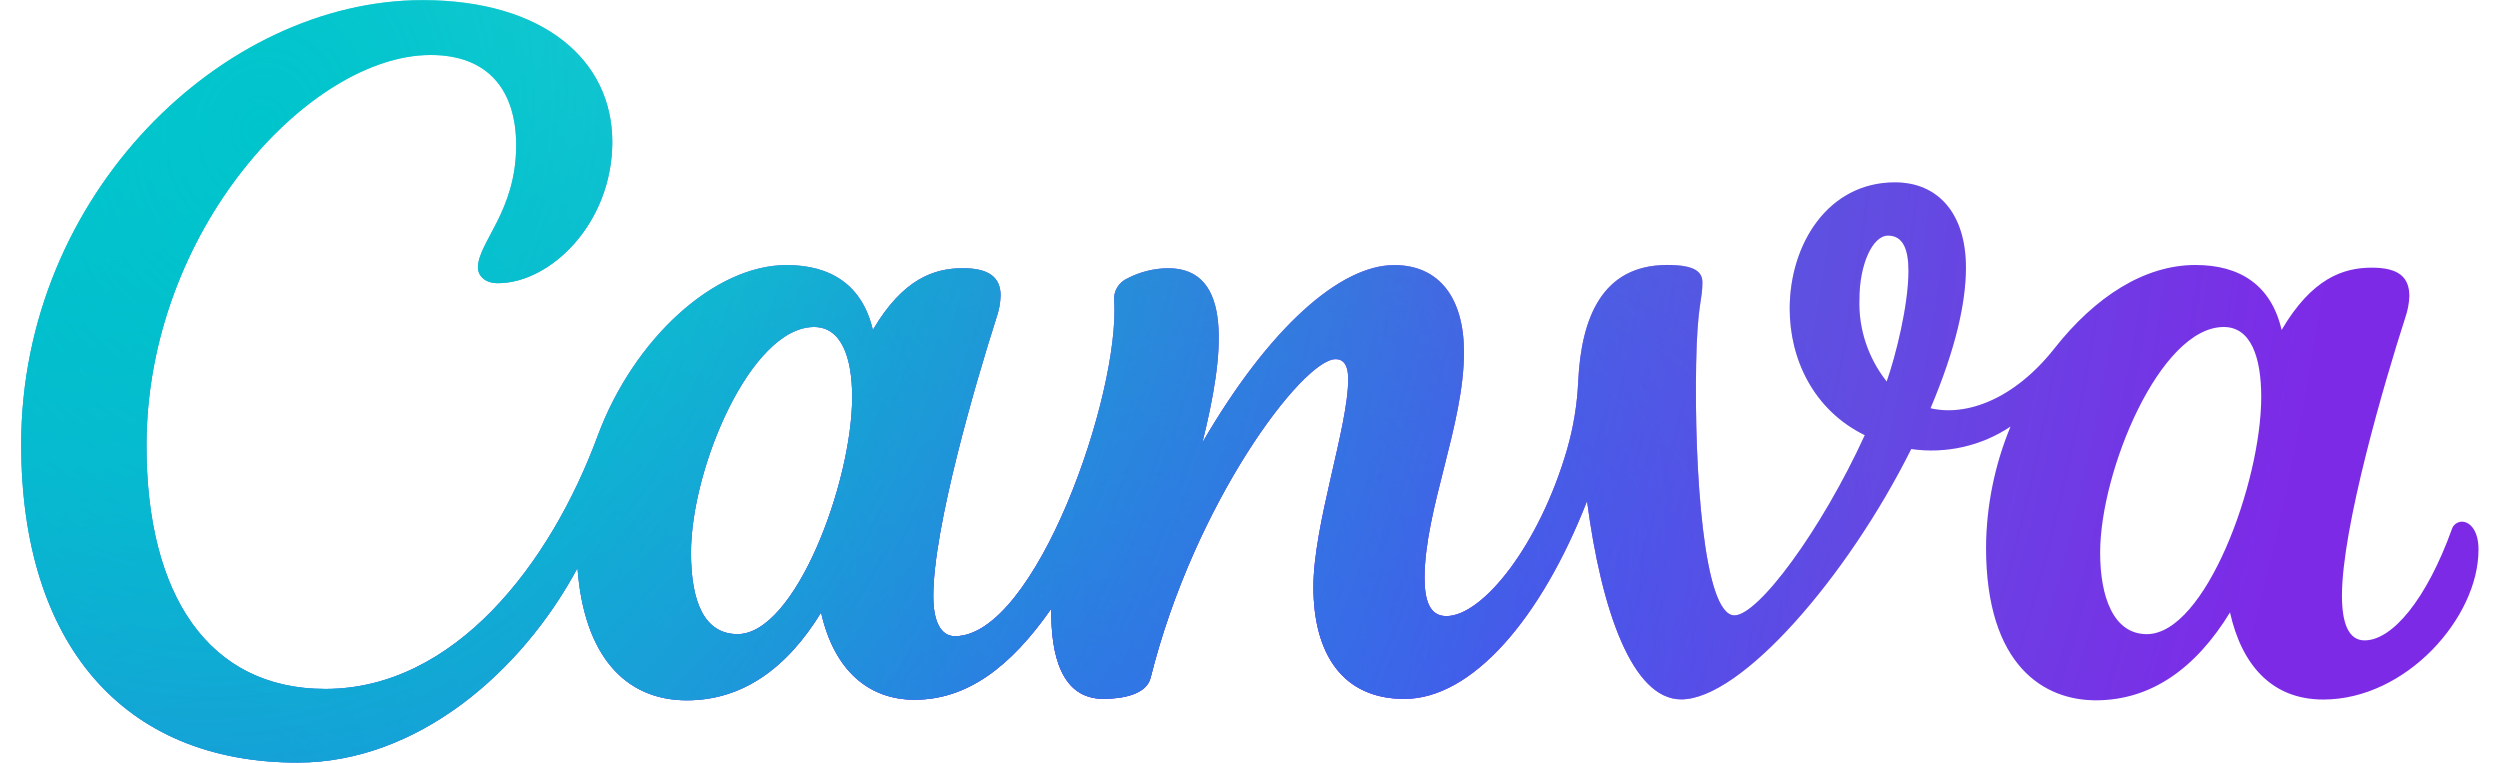
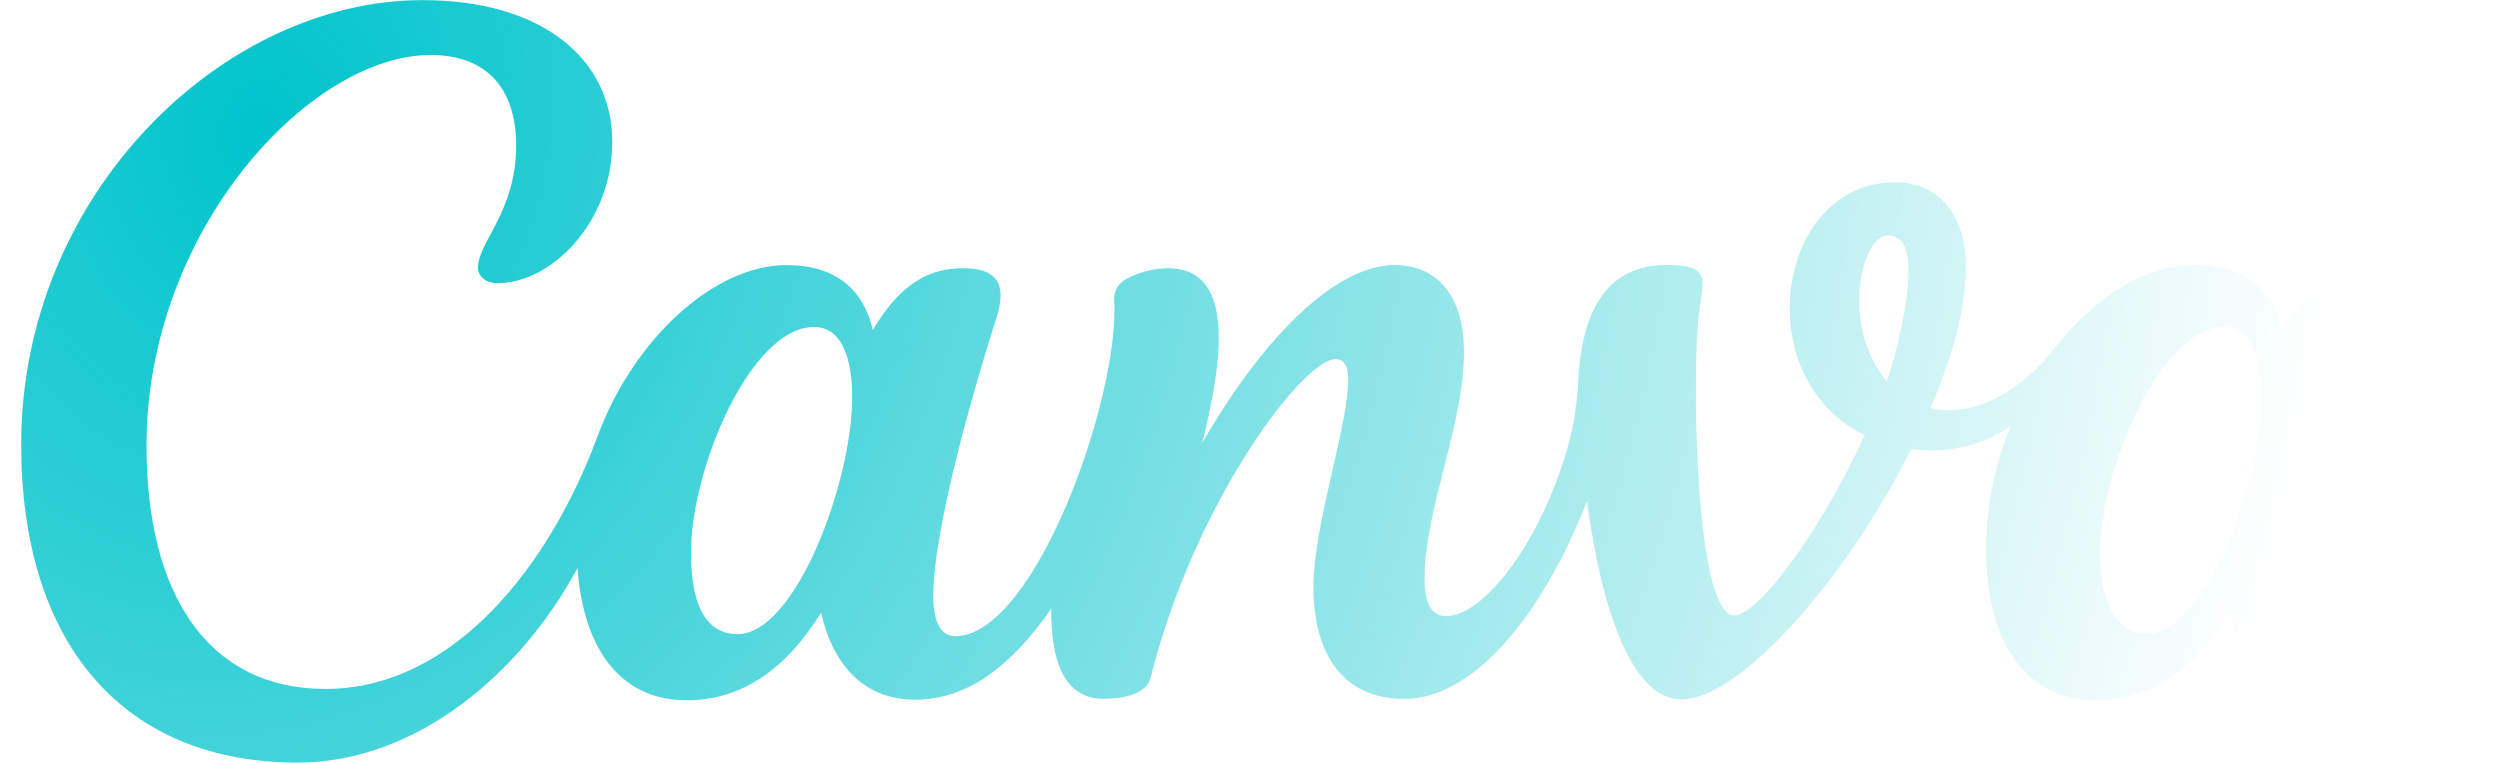
<svg xmlns="http://www.w3.org/2000/svg" width="59" height="18" viewBox="0 0 59 18" fill="none">
  <g clip-path="url(#clip0_1_624)">
-     <path d="M58.097 12.311C58.043 12.313 57.991 12.333 57.948 12.366C57.906 12.399 57.876 12.444 57.862 12.495C57.268 14.136 56.464 15.113 55.803 15.113C55.424 15.113 55.27 14.703 55.27 14.06C55.27 12.453 56.265 9.045 56.766 7.491C56.822 7.329 56.854 7.161 56.861 6.991C56.861 6.539 56.607 6.317 55.974 6.317C55.293 6.317 54.56 6.574 53.846 7.787C53.599 6.721 52.854 6.254 51.812 6.254C50.608 6.254 49.446 7.004 48.489 8.218C47.532 9.433 46.4 9.831 45.56 9.635C46.17 8.193 46.396 7.116 46.396 6.315C46.396 5.06 45.756 4.304 44.719 4.304C43.145 4.304 42.237 5.757 42.237 7.285C42.237 8.466 42.792 9.673 44.009 10.27C42.987 12.504 41.499 14.523 40.933 14.523C40.202 14.523 39.983 11.064 40.029 8.589C40.055 7.169 40.177 7.098 40.177 6.668C40.177 6.422 40.012 6.253 39.347 6.253C37.799 6.253 37.321 7.52 37.247 8.977C37.224 9.53 37.135 10.079 36.981 10.612C36.333 12.846 35 14.54 34.133 14.54C33.73 14.54 33.62 14.15 33.62 13.639C33.62 12.032 34.55 10.024 34.55 8.312C34.55 7.052 33.981 6.256 32.904 6.256C31.637 6.256 29.96 7.715 28.375 10.448C28.897 8.356 29.112 6.33 27.566 6.33C27.231 6.334 26.902 6.417 26.607 6.57C26.508 6.615 26.425 6.688 26.369 6.779C26.313 6.87 26.287 6.975 26.294 7.081C26.442 9.31 24.438 15.015 22.538 15.015C22.192 15.015 22.025 14.648 22.025 14.069C22.025 12.458 23.016 9.06 23.515 7.502C23.575 7.332 23.608 7.154 23.614 6.975C23.614 6.548 23.341 6.33 22.724 6.33C22.046 6.33 21.309 6.58 20.599 7.788C20.35 6.723 19.604 6.256 18.563 6.256C16.854 6.256 14.955 8.003 14.108 10.281C12.986 13.322 10.724 16.259 7.678 16.259C4.915 16.259 3.457 14.034 3.457 10.52C3.457 5.444 7.308 1.298 10.164 1.298C11.529 1.298 12.182 2.139 12.182 3.431C12.182 4.994 11.28 5.72 11.28 6.315C11.28 6.499 11.436 6.683 11.748 6.683C12.989 6.683 14.45 5.272 14.45 3.346C14.45 1.421 12.83 0.003 9.972 0.003C5.251 0.003 0.5 4.596 0.5 10.487C0.5 15.172 2.889 17.997 7.021 17.997C9.839 17.997 12.302 15.877 13.629 13.404C13.779 15.455 14.742 16.527 16.21 16.527C17.515 16.527 18.57 15.776 19.378 14.453C19.687 15.837 20.517 16.513 21.582 16.513C22.809 16.513 23.836 15.761 24.811 14.363C24.795 15.466 25.054 16.492 26.037 16.492C26.501 16.492 27.055 16.388 27.154 15.996C28.189 11.856 30.747 8.476 31.521 8.476C31.753 8.476 31.818 8.692 31.818 8.948C31.818 10.072 30.997 12.379 30.997 13.851C30.997 15.442 31.696 16.494 33.141 16.494C34.742 16.494 36.37 14.598 37.454 11.826C37.794 14.417 38.527 16.505 39.676 16.505C41.085 16.505 43.587 13.636 45.105 10.597C45.928 10.715 46.767 10.524 47.45 10.065C47.074 10.972 46.878 11.94 46.871 12.918C46.871 15.738 48.263 16.527 49.461 16.527C50.764 16.527 51.819 15.776 52.628 14.453C52.894 15.646 53.578 16.509 54.829 16.509C56.789 16.509 58.492 14.571 58.492 12.98C58.5 12.561 58.314 12.311 58.097 12.311ZM17.408 14.966C16.616 14.966 16.307 14.194 16.307 13.044C16.307 11.047 17.72 7.717 19.212 7.717C19.866 7.717 20.111 8.452 20.111 9.37C20.111 11.393 18.768 14.966 17.408 14.966ZM44.526 9.005C44.086 8.448 43.858 7.761 43.882 7.061C43.882 6.247 44.189 5.56 44.558 5.56C44.926 5.56 45.04 5.911 45.04 6.4C45.038 7.215 44.736 8.408 44.526 9.005ZM50.665 14.966C49.873 14.966 49.563 14.079 49.563 13.044C49.563 11.117 50.976 7.717 52.48 7.717C53.133 7.717 53.365 8.452 53.365 9.37C53.365 11.393 52.045 14.966 50.665 14.966Z" fill="url(#paint0_linear_1_624)" />
-     <path d="M58.097 12.311C58.043 12.313 57.991 12.333 57.948 12.366C57.906 12.399 57.876 12.444 57.862 12.495C57.268 14.136 56.464 15.113 55.803 15.113C55.424 15.113 55.27 14.703 55.27 14.06C55.27 12.453 56.265 9.045 56.766 7.491C56.822 7.329 56.854 7.161 56.861 6.991C56.861 6.539 56.607 6.317 55.974 6.317C55.293 6.317 54.56 6.574 53.846 7.787C53.599 6.721 52.854 6.254 51.812 6.254C50.608 6.254 49.446 7.004 48.489 8.218C47.532 9.433 46.4 9.831 45.56 9.635C46.17 8.193 46.396 7.116 46.396 6.315C46.396 5.06 45.756 4.304 44.719 4.304C43.145 4.304 42.237 5.757 42.237 7.285C42.237 8.466 42.792 9.673 44.009 10.27C42.987 12.504 41.499 14.523 40.933 14.523C40.202 14.523 39.983 11.064 40.029 8.589C40.055 7.169 40.177 7.098 40.177 6.668C40.177 6.422 40.012 6.253 39.347 6.253C37.799 6.253 37.321 7.52 37.247 8.977C37.224 9.53 37.135 10.079 36.981 10.612C36.333 12.846 35 14.54 34.133 14.54C33.73 14.54 33.62 14.15 33.62 13.639C33.62 12.032 34.55 10.024 34.55 8.312C34.55 7.052 33.981 6.256 32.904 6.256C31.637 6.256 29.96 7.715 28.375 10.448C28.897 8.356 29.112 6.33 27.566 6.33C27.231 6.334 26.902 6.417 26.607 6.57C26.508 6.615 26.425 6.688 26.369 6.779C26.313 6.87 26.287 6.975 26.294 7.081C26.442 9.31 24.438 15.015 22.538 15.015C22.192 15.015 22.025 14.648 22.025 14.069C22.025 12.458 23.016 9.06 23.515 7.502C23.575 7.332 23.608 7.154 23.614 6.975C23.614 6.548 23.341 6.33 22.724 6.33C22.046 6.33 21.309 6.58 20.599 7.788C20.35 6.723 19.604 6.256 18.563 6.256C16.854 6.256 14.955 8.003 14.108 10.281C12.986 13.322 10.724 16.259 7.678 16.259C4.915 16.259 3.457 14.034 3.457 10.52C3.457 5.444 7.308 1.298 10.164 1.298C11.529 1.298 12.182 2.139 12.182 3.431C12.182 4.994 11.28 5.72 11.28 6.315C11.28 6.499 11.436 6.683 11.748 6.683C12.989 6.683 14.45 5.272 14.45 3.346C14.45 1.421 12.83 0.003 9.972 0.003C5.251 0.003 0.5 4.596 0.5 10.487C0.5 15.172 2.889 17.997 7.021 17.997C9.839 17.997 12.302 15.877 13.629 13.404C13.779 15.455 14.742 16.527 16.21 16.527C17.515 16.527 18.57 15.776 19.378 14.453C19.687 15.837 20.517 16.513 21.582 16.513C22.809 16.513 23.836 15.761 24.811 14.363C24.795 15.466 25.054 16.492 26.037 16.492C26.501 16.492 27.055 16.388 27.154 15.996C28.189 11.856 30.747 8.476 31.521 8.476C31.753 8.476 31.818 8.692 31.818 8.948C31.818 10.072 30.997 12.379 30.997 13.851C30.997 15.442 31.696 16.494 33.141 16.494C34.742 16.494 36.37 14.598 37.454 11.826C37.794 14.417 38.527 16.505 39.676 16.505C41.085 16.505 43.587 13.636 45.105 10.597C45.928 10.715 46.767 10.524 47.45 10.065C47.074 10.972 46.878 11.94 46.871 12.918C46.871 15.738 48.263 16.527 49.461 16.527C50.764 16.527 51.819 15.776 52.628 14.453C52.894 15.646 53.578 16.509 54.829 16.509C56.789 16.509 58.492 14.571 58.492 12.98C58.5 12.561 58.314 12.311 58.097 12.311ZM17.408 14.966C16.616 14.966 16.307 14.194 16.307 13.044C16.307 11.047 17.72 7.717 19.212 7.717C19.866 7.717 20.111 8.452 20.111 9.37C20.111 11.393 18.768 14.966 17.408 14.966ZM44.526 9.005C44.086 8.448 43.858 7.761 43.882 7.061C43.882 6.247 44.189 5.56 44.558 5.56C44.926 5.56 45.04 5.911 45.04 6.4C45.038 7.215 44.736 8.408 44.526 9.005ZM50.665 14.966C49.873 14.966 49.563 14.079 49.563 13.044C49.563 11.117 50.976 7.717 52.48 7.717C53.133 7.717 53.365 8.452 53.365 9.37C53.365 11.393 52.045 14.966 50.665 14.966Z" fill="url(#paint1_radial_1_624)" />
-     <path d="M58.097 12.311C58.043 12.313 57.991 12.333 57.948 12.366C57.906 12.399 57.876 12.444 57.862 12.495C57.268 14.136 56.464 15.113 55.803 15.113C55.424 15.113 55.27 14.703 55.27 14.06C55.27 12.453 56.265 9.045 56.766 7.491C56.822 7.329 56.854 7.161 56.861 6.991C56.861 6.539 56.607 6.317 55.974 6.317C55.293 6.317 54.56 6.574 53.846 7.787C53.599 6.721 52.854 6.254 51.812 6.254C50.608 6.254 49.446 7.004 48.489 8.218C47.532 9.433 46.4 9.831 45.56 9.635C46.17 8.193 46.396 7.116 46.396 6.315C46.396 5.06 45.756 4.304 44.719 4.304C43.145 4.304 42.237 5.757 42.237 7.285C42.237 8.466 42.792 9.673 44.009 10.27C42.987 12.504 41.499 14.523 40.933 14.523C40.202 14.523 39.983 11.064 40.029 8.589C40.055 7.169 40.177 7.098 40.177 6.668C40.177 6.422 40.012 6.253 39.347 6.253C37.799 6.253 37.321 7.52 37.247 8.977C37.224 9.53 37.135 10.079 36.981 10.612C36.333 12.846 35 14.54 34.133 14.54C33.73 14.54 33.62 14.15 33.62 13.639C33.62 12.032 34.55 10.024 34.55 8.312C34.55 7.052 33.981 6.256 32.904 6.256C31.637 6.256 29.96 7.715 28.375 10.448C28.897 8.356 29.112 6.33 27.566 6.33C27.231 6.334 26.902 6.417 26.607 6.57C26.508 6.615 26.425 6.688 26.369 6.779C26.313 6.87 26.287 6.975 26.294 7.081C26.442 9.31 24.438 15.015 22.538 15.015C22.192 15.015 22.025 14.648 22.025 14.069C22.025 12.458 23.016 9.06 23.515 7.502C23.575 7.332 23.608 7.154 23.614 6.975C23.614 6.548 23.341 6.33 22.724 6.33C22.046 6.33 21.309 6.58 20.599 7.788C20.35 6.723 19.604 6.256 18.563 6.256C16.854 6.256 14.955 8.003 14.108 10.281C12.986 13.322 10.724 16.259 7.678 16.259C4.915 16.259 3.457 14.034 3.457 10.52C3.457 5.444 7.308 1.298 10.164 1.298C11.529 1.298 12.182 2.139 12.182 3.431C12.182 4.994 11.28 5.72 11.28 6.315C11.28 6.499 11.436 6.683 11.748 6.683C12.989 6.683 14.45 5.272 14.45 3.346C14.45 1.421 12.83 0.003 9.972 0.003C5.251 0.003 0.5 4.596 0.5 10.487C0.5 15.172 2.889 17.997 7.021 17.997C9.839 17.997 12.302 15.877 13.629 13.404C13.779 15.455 14.742 16.527 16.21 16.527C17.515 16.527 18.57 15.776 19.378 14.453C19.687 15.837 20.517 16.513 21.582 16.513C22.809 16.513 23.836 15.761 24.811 14.363C24.795 15.466 25.054 16.492 26.037 16.492C26.501 16.492 27.055 16.388 27.154 15.996C28.189 11.856 30.747 8.476 31.521 8.476C31.753 8.476 31.818 8.692 31.818 8.948C31.818 10.072 30.997 12.379 30.997 13.851C30.997 15.442 31.696 16.494 33.141 16.494C34.742 16.494 36.37 14.598 37.454 11.826C37.794 14.417 38.527 16.505 39.676 16.505C41.085 16.505 43.587 13.636 45.105 10.597C45.928 10.715 46.767 10.524 47.45 10.065C47.074 10.972 46.878 11.94 46.871 12.918C46.871 15.738 48.263 16.527 49.461 16.527C50.764 16.527 51.819 15.776 52.628 14.453C52.894 15.646 53.578 16.509 54.829 16.509C56.789 16.509 58.492 14.571 58.492 12.98C58.5 12.561 58.314 12.311 58.097 12.311ZM17.408 14.966C16.616 14.966 16.307 14.194 16.307 13.044C16.307 11.047 17.72 7.717 19.212 7.717C19.866 7.717 20.111 8.452 20.111 9.37C20.111 11.393 18.768 14.966 17.408 14.966ZM44.526 9.005C44.086 8.448 43.858 7.761 43.882 7.061C43.882 6.247 44.189 5.56 44.558 5.56C44.926 5.56 45.04 5.911 45.04 6.4C45.038 7.215 44.736 8.408 44.526 9.005ZM50.665 14.966C49.873 14.966 49.563 14.079 49.563 13.044C49.563 11.117 50.976 7.717 52.48 7.717C53.133 7.717 53.365 8.452 53.365 9.37C53.365 11.393 52.045 14.966 50.665 14.966Z" fill="url(#paint2_radial_1_624)" />
-     <path d="M58.097 12.311C58.043 12.313 57.991 12.333 57.948 12.366C57.906 12.399 57.876 12.444 57.862 12.495C57.268 14.136 56.464 15.113 55.803 15.113C55.424 15.113 55.27 14.703 55.27 14.06C55.27 12.453 56.265 9.045 56.766 7.491C56.822 7.329 56.854 7.161 56.861 6.991C56.861 6.539 56.607 6.317 55.974 6.317C55.293 6.317 54.56 6.574 53.846 7.787C53.599 6.721 52.854 6.254 51.812 6.254C50.608 6.254 49.446 7.004 48.489 8.218C47.532 9.433 46.4 9.831 45.56 9.635C46.17 8.193 46.396 7.116 46.396 6.315C46.396 5.06 45.756 4.304 44.719 4.304C43.145 4.304 42.237 5.757 42.237 7.285C42.237 8.466 42.792 9.673 44.009 10.27C42.987 12.504 41.499 14.523 40.933 14.523C40.202 14.523 39.983 11.064 40.029 8.589C40.055 7.169 40.177 7.098 40.177 6.668C40.177 6.422 40.012 6.253 39.347 6.253C37.799 6.253 37.321 7.52 37.247 8.977C37.224 9.53 37.135 10.079 36.981 10.612C36.333 12.846 35 14.54 34.133 14.54C33.73 14.54 33.62 14.15 33.62 13.639C33.62 12.032 34.55 10.024 34.55 8.312C34.55 7.052 33.981 6.256 32.904 6.256C31.637 6.256 29.96 7.715 28.375 10.448C28.897 8.356 29.112 6.33 27.566 6.33C27.231 6.334 26.902 6.417 26.607 6.57C26.508 6.615 26.425 6.688 26.369 6.779C26.313 6.87 26.287 6.975 26.294 7.081C26.442 9.31 24.438 15.015 22.538 15.015C22.192 15.015 22.025 14.648 22.025 14.069C22.025 12.458 23.016 9.06 23.515 7.502C23.575 7.332 23.608 7.154 23.614 6.975C23.614 6.548 23.341 6.33 22.724 6.33C22.046 6.33 21.309 6.58 20.599 7.788C20.35 6.723 19.604 6.256 18.563 6.256C16.854 6.256 14.955 8.003 14.108 10.281C12.986 13.322 10.724 16.259 7.678 16.259C4.915 16.259 3.457 14.034 3.457 10.52C3.457 5.444 7.308 1.298 10.164 1.298C11.529 1.298 12.182 2.139 12.182 3.431C12.182 4.994 11.28 5.72 11.28 6.315C11.28 6.499 11.436 6.683 11.748 6.683C12.989 6.683 14.45 5.272 14.45 3.346C14.45 1.421 12.83 0.003 9.972 0.003C5.251 0.003 0.5 4.596 0.5 10.487C0.5 15.172 2.889 17.997 7.021 17.997C9.839 17.997 12.302 15.877 13.629 13.404C13.779 15.455 14.742 16.527 16.21 16.527C17.515 16.527 18.57 15.776 19.378 14.453C19.687 15.837 20.517 16.513 21.582 16.513C22.809 16.513 23.836 15.761 24.811 14.363C24.795 15.466 25.054 16.492 26.037 16.492C26.501 16.492 27.055 16.388 27.154 15.996C28.189 11.856 30.747 8.476 31.521 8.476C31.753 8.476 31.818 8.692 31.818 8.948C31.818 10.072 30.997 12.379 30.997 13.851C30.997 15.442 31.696 16.494 33.141 16.494C34.742 16.494 36.37 14.598 37.454 11.826C37.794 14.417 38.527 16.505 39.676 16.505C41.085 16.505 43.587 13.636 45.105 10.597C45.928 10.715 46.767 10.524 47.45 10.065C47.074 10.972 46.878 11.94 46.871 12.918C46.871 15.738 48.263 16.527 49.461 16.527C50.764 16.527 51.819 15.776 52.628 14.453C52.894 15.646 53.578 16.509 54.829 16.509C56.789 16.509 58.492 14.571 58.492 12.98C58.5 12.561 58.314 12.311 58.097 12.311ZM17.408 14.966C16.616 14.966 16.307 14.194 16.307 13.044C16.307 11.047 17.72 7.717 19.212 7.717C19.866 7.717 20.111 8.452 20.111 9.37C20.111 11.393 18.768 14.966 17.408 14.966ZM44.526 9.005C44.086 8.448 43.858 7.761 43.882 7.061C43.882 6.247 44.189 5.56 44.558 5.56C44.926 5.56 45.04 5.911 45.04 6.4C45.038 7.215 44.736 8.408 44.526 9.005ZM50.665 14.966C49.873 14.966 49.563 14.079 49.563 13.044C49.563 11.117 50.976 7.717 52.48 7.717C53.133 7.717 53.365 8.452 53.365 9.37C53.365 11.393 52.045 14.966 50.665 14.966Z" fill="url(#paint3_radial_1_624)" />
-     <path d="M58.097 12.311C58.043 12.313 57.991 12.333 57.948 12.366C57.906 12.399 57.876 12.444 57.862 12.495C57.268 14.136 56.464 15.113 55.803 15.113C55.424 15.113 55.27 14.703 55.27 14.06C55.27 12.453 56.265 9.045 56.766 7.491C56.822 7.329 56.854 7.161 56.861 6.991C56.861 6.539 56.607 6.317 55.974 6.317C55.293 6.317 54.56 6.574 53.846 7.787C53.599 6.721 52.854 6.254 51.812 6.254C50.608 6.254 49.446 7.004 48.489 8.218C47.532 9.433 46.4 9.831 45.56 9.635C46.17 8.193 46.396 7.116 46.396 6.315C46.396 5.06 45.756 4.304 44.719 4.304C43.145 4.304 42.237 5.757 42.237 7.285C42.237 8.466 42.792 9.673 44.009 10.27C42.987 12.504 41.499 14.523 40.933 14.523C40.202 14.523 39.983 11.064 40.029 8.589C40.055 7.169 40.177 7.098 40.177 6.668C40.177 6.422 40.012 6.253 39.347 6.253C37.799 6.253 37.321 7.52 37.247 8.977C37.224 9.53 37.135 10.079 36.981 10.612C36.333 12.846 35 14.54 34.133 14.54C33.73 14.54 33.62 14.15 33.62 13.639C33.62 12.032 34.55 10.024 34.55 8.312C34.55 7.052 33.981 6.256 32.904 6.256C31.637 6.256 29.96 7.715 28.375 10.448C28.897 8.356 29.112 6.33 27.566 6.33C27.231 6.334 26.902 6.417 26.607 6.57C26.508 6.615 26.425 6.688 26.369 6.779C26.313 6.87 26.287 6.975 26.294 7.081C26.442 9.31 24.438 15.015 22.538 15.015C22.192 15.015 22.025 14.648 22.025 14.069C22.025 12.458 23.016 9.06 23.515 7.502C23.575 7.332 23.608 7.154 23.614 6.975C23.614 6.548 23.341 6.33 22.724 6.33C22.046 6.33 21.309 6.58 20.599 7.788C20.35 6.723 19.604 6.256 18.563 6.256C16.854 6.256 14.955 8.003 14.108 10.281C12.986 13.322 10.724 16.259 7.678 16.259C4.915 16.259 3.457 14.034 3.457 10.52C3.457 5.444 7.308 1.298 10.164 1.298C11.529 1.298 12.182 2.139 12.182 3.431C12.182 4.994 11.28 5.72 11.28 6.315C11.28 6.499 11.436 6.683 11.748 6.683C12.989 6.683 14.45 5.272 14.45 3.346C14.45 1.421 12.83 0.003 9.972 0.003C5.251 0.003 0.5 4.596 0.5 10.487C0.5 15.172 2.889 17.997 7.021 17.997C9.839 17.997 12.302 15.877 13.629 13.404C13.779 15.455 14.742 16.527 16.21 16.527C17.515 16.527 18.57 15.776 19.378 14.453C19.687 15.837 20.517 16.513 21.582 16.513C22.809 16.513 23.836 15.761 24.811 14.363C24.795 15.466 25.054 16.492 26.037 16.492C26.501 16.492 27.055 16.388 27.154 15.996C28.189 11.856 30.747 8.476 31.521 8.476C31.753 8.476 31.818 8.692 31.818 8.948C31.818 10.072 30.997 12.379 30.997 13.851C30.997 15.442 31.696 16.494 33.141 16.494C34.742 16.494 36.37 14.598 37.454 11.826C37.794 14.417 38.527 16.505 39.676 16.505C41.085 16.505 43.587 13.636 45.105 10.597C45.928 10.715 46.767 10.524 47.45 10.065C47.074 10.972 46.878 11.94 46.871 12.918C46.871 15.738 48.263 16.527 49.461 16.527C50.764 16.527 51.819 15.776 52.628 14.453C52.894 15.646 53.578 16.509 54.829 16.509C56.789 16.509 58.492 14.571 58.492 12.98C58.5 12.561 58.314 12.311 58.097 12.311ZM17.408 14.966C16.616 14.966 16.307 14.194 16.307 13.044C16.307 11.047 17.72 7.717 19.212 7.717C19.866 7.717 20.111 8.452 20.111 9.37C20.111 11.393 18.768 14.966 17.408 14.966ZM44.526 9.005C44.086 8.448 43.858 7.761 43.882 7.061C43.882 6.247 44.189 5.56 44.558 5.56C44.926 5.56 45.04 5.911 45.04 6.4C45.038 7.215 44.736 8.408 44.526 9.005ZM50.665 14.966C49.873 14.966 49.563 14.079 49.563 13.044C49.563 11.117 50.976 7.717 52.48 7.717C53.133 7.717 53.365 8.452 53.365 9.37C53.365 11.393 52.045 14.966 50.665 14.966Z" fill="url(#paint4_radial_1_624)" />
    <path d="M58.097 12.311C58.043 12.313 57.991 12.333 57.948 12.366C57.906 12.399 57.876 12.444 57.862 12.495C57.268 14.136 56.464 15.113 55.803 15.113C55.424 15.113 55.27 14.703 55.27 14.06C55.27 12.453 56.265 9.045 56.766 7.491C56.822 7.329 56.854 7.161 56.861 6.991C56.861 6.539 56.607 6.317 55.974 6.317C55.293 6.317 54.56 6.574 53.846 7.787C53.599 6.721 52.854 6.254 51.812 6.254C50.608 6.254 49.446 7.004 48.489 8.218C47.532 9.433 46.4 9.831 45.56 9.635C46.17 8.193 46.396 7.116 46.396 6.315C46.396 5.06 45.756 4.304 44.719 4.304C43.145 4.304 42.237 5.757 42.237 7.285C42.237 8.466 42.792 9.673 44.009 10.27C42.987 12.504 41.499 14.523 40.933 14.523C40.202 14.523 39.983 11.064 40.029 8.589C40.055 7.169 40.177 7.098 40.177 6.668C40.177 6.422 40.012 6.253 39.347 6.253C37.799 6.253 37.321 7.52 37.247 8.977C37.224 9.53 37.135 10.079 36.981 10.612C36.333 12.846 35 14.54 34.133 14.54C33.73 14.54 33.62 14.15 33.62 13.639C33.62 12.032 34.55 10.024 34.55 8.312C34.55 7.052 33.981 6.256 32.904 6.256C31.637 6.256 29.96 7.715 28.375 10.448C28.897 8.356 29.112 6.33 27.566 6.33C27.231 6.334 26.902 6.417 26.607 6.57C26.508 6.615 26.425 6.688 26.369 6.779C26.313 6.87 26.287 6.975 26.294 7.081C26.442 9.31 24.438 15.015 22.538 15.015C22.192 15.015 22.025 14.648 22.025 14.069C22.025 12.458 23.016 9.06 23.515 7.502C23.575 7.332 23.608 7.154 23.614 6.975C23.614 6.548 23.341 6.33 22.724 6.33C22.046 6.33 21.309 6.58 20.599 7.788C20.35 6.723 19.604 6.256 18.563 6.256C16.854 6.256 14.955 8.003 14.108 10.281C12.986 13.322 10.724 16.259 7.678 16.259C4.915 16.259 3.457 14.034 3.457 10.52C3.457 5.444 7.308 1.298 10.164 1.298C11.529 1.298 12.182 2.139 12.182 3.431C12.182 4.994 11.28 5.72 11.28 6.315C11.28 6.499 11.436 6.683 11.748 6.683C12.989 6.683 14.45 5.272 14.45 3.346C14.45 1.421 12.83 0.003 9.972 0.003C5.251 0.003 0.5 4.596 0.5 10.487C0.5 15.172 2.889 17.997 7.021 17.997C9.839 17.997 12.302 15.877 13.629 13.404C13.779 15.455 14.742 16.527 16.21 16.527C17.515 16.527 18.57 15.776 19.378 14.453C19.687 15.837 20.517 16.513 21.582 16.513C22.809 16.513 23.836 15.761 24.811 14.363C24.795 15.466 25.054 16.492 26.037 16.492C26.501 16.492 27.055 16.388 27.154 15.996C28.189 11.856 30.747 8.476 31.521 8.476C31.753 8.476 31.818 8.692 31.818 8.948C31.818 10.072 30.997 12.379 30.997 13.851C30.997 15.442 31.696 16.494 33.141 16.494C34.742 16.494 36.37 14.598 37.454 11.826C37.794 14.417 38.527 16.505 39.676 16.505C41.085 16.505 43.587 13.636 45.105 10.597C45.928 10.715 46.767 10.524 47.45 10.065C47.074 10.972 46.878 11.94 46.871 12.918C46.871 15.738 48.263 16.527 49.461 16.527C50.764 16.527 51.819 15.776 52.628 14.453C52.894 15.646 53.578 16.509 54.829 16.509C56.789 16.509 58.492 14.571 58.492 12.98C58.5 12.561 58.314 12.311 58.097 12.311ZM17.408 14.966C16.616 14.966 16.307 14.194 16.307 13.044C16.307 11.047 17.72 7.717 19.212 7.717C19.866 7.717 20.111 8.452 20.111 9.37C20.111 11.393 18.768 14.966 17.408 14.966ZM44.526 9.005C44.086 8.448 43.858 7.761 43.882 7.061C43.882 6.247 44.189 5.56 44.558 5.56C44.926 5.56 45.04 5.911 45.04 6.4C45.038 7.215 44.736 8.408 44.526 9.005ZM50.665 14.966C49.873 14.966 49.563 14.079 49.563 13.044C49.563 11.117 50.976 7.717 52.48 7.717C53.133 7.717 53.365 8.452 53.365 9.37C53.365 11.393 52.045 14.966 50.665 14.966Z" fill="url(#paint5_radial_1_624)" />
  </g>
  <defs>
    <linearGradient id="paint0_linear_1_624" x1="57.87" y1="18.31" x2="9.792" y2="6.482" gradientUnits="userSpaceOnUse">
      <stop stop-color="#7D2AE7" />
      <stop offset="0.77" stop-color="#7D2AE7" />
      <stop offset="1" stop-color="#7D2AE7" stop-opacity="0" />
    </linearGradient>
    <radialGradient id="paint1_radial_1_624" cx="0" cy="0" r="1" gradientUnits="userSpaceOnUse" gradientTransform="translate(30.263 18.808) rotate(-44.858) scale(16.877 11.221)">
      <stop stop-color="#6420FF" />
      <stop offset="1" stop-color="#6420FF" stop-opacity="0" />
    </radialGradient>
    <radialGradient id="paint2_radial_1_624" cx="0" cy="0" r="1" gradientUnits="userSpaceOnUse" gradientTransform="translate(2.278 12.75) rotate(4.923) scale(33.393 25.761)">
      <stop offset="0.25" stop-color="#00C4CC" />
      <stop offset="1" stop-color="#00C4CC" stop-opacity="0" />
    </radialGradient>
    <radialGradient id="paint3_radial_1_624" cx="0" cy="0" r="1" gradientUnits="userSpaceOnUse" gradientTransform="translate(24.176 17.428) rotate(-37.925) scale(21.251 14.421)">
      <stop stop-color="#6420FF" />
      <stop offset="1" stop-color="#6420FF" stop-opacity="0" />
    </radialGradient>
    <radialGradient id="paint4_radial_1_624" cx="0" cy="0" r="1" gradientUnits="userSpaceOnUse" gradientTransform="translate(3.253 21.451) rotate(-33.389) scale(24.836 16.769)">
      <stop stop-color="#6420FF" />
      <stop offset="1" stop-color="#6420FF" stop-opacity="0" />
    </radialGradient>
    <radialGradient id="paint5_radial_1_624" cx="0" cy="0" r="1" gradientUnits="userSpaceOnUse" gradientTransform="translate(5.808 2.451) rotate(12.077) scale(49.52 58.931)">
      <stop stop-color="#00C4CC" />
      <stop offset="1" stop-color="#00C4CC" stop-opacity="0" />
    </radialGradient>
    <clipPath id="clip0_1_624">
      <rect width="58" height="18" fill="white" transform="translate(0.5)" />
    </clipPath>
  </defs>
</svg>